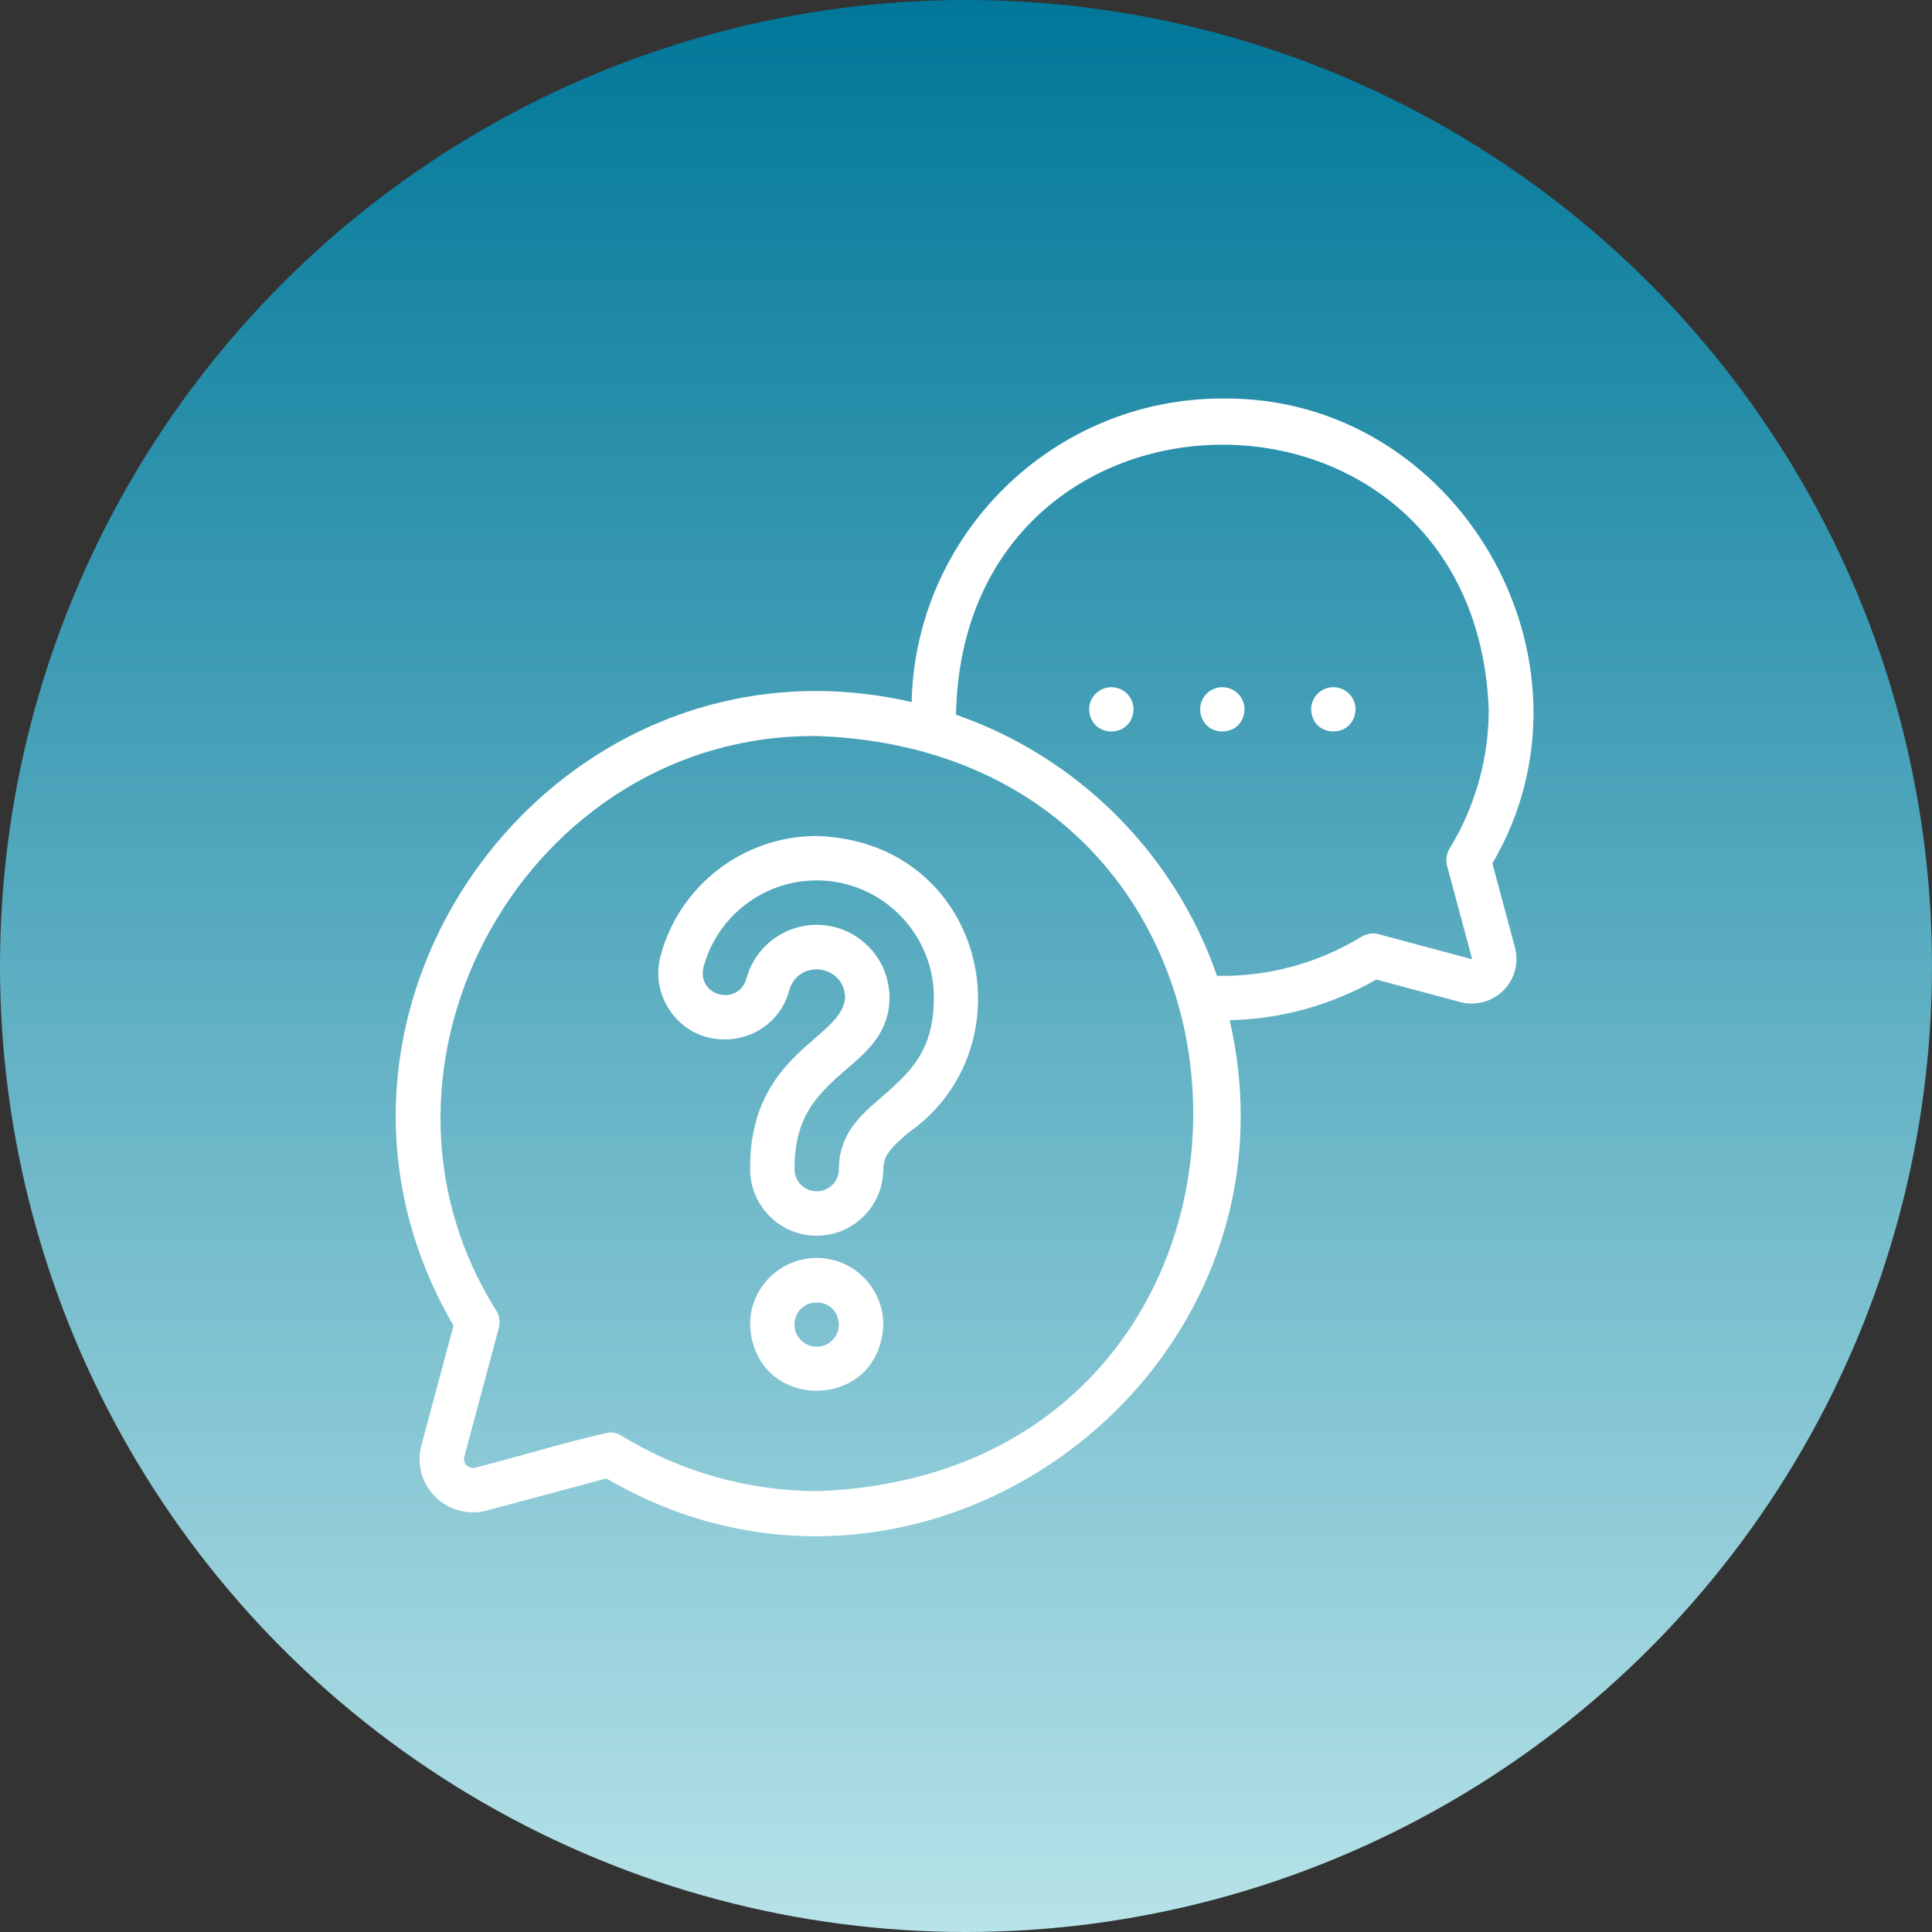
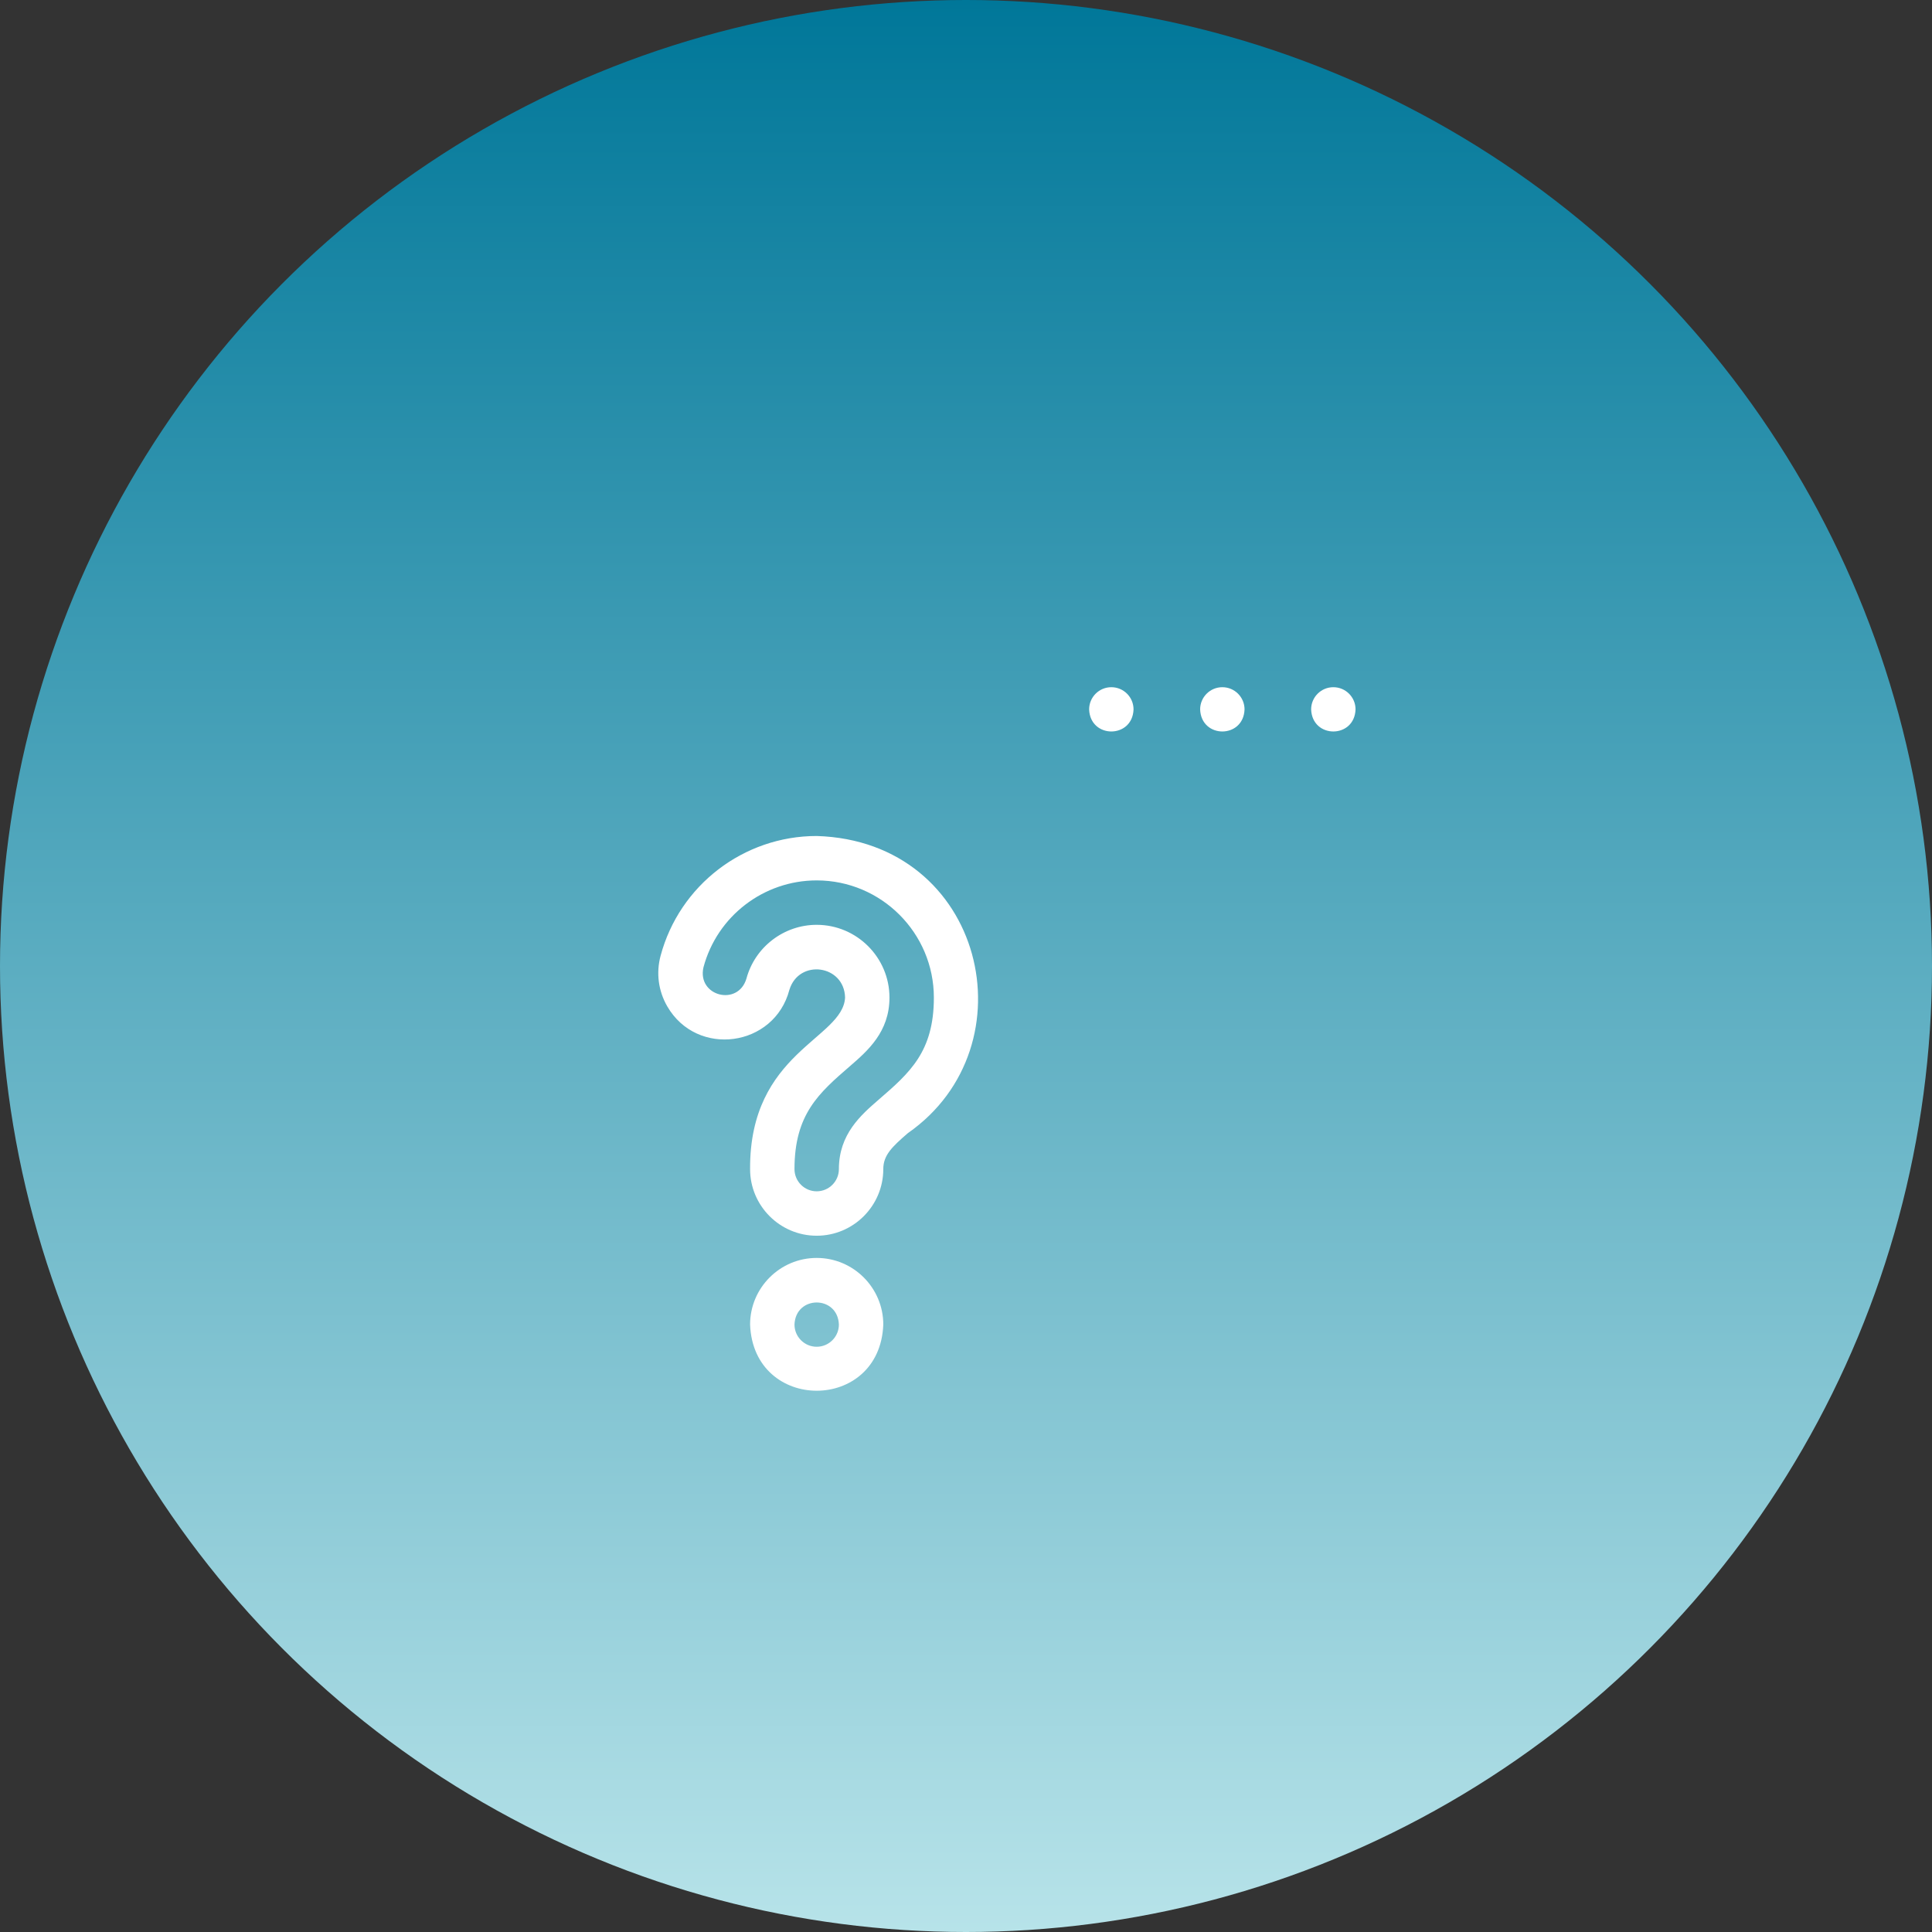
<svg xmlns="http://www.w3.org/2000/svg" width="703" height="703" viewBox="0 0 703 703" fill="none">
  <rect x="0" y="0" width="703" height="703" fill="#333333" stroke="none" />
  <circle cx="351.5" cy="351.5" r="351.5" fill="url(#paint0_linear_138_29)" />
  <path d="M297.169 304.195C270.585 304.195 247.227 322.122 240.369 347.785C238.694 354.04 239.555 360.574 242.795 366.184C253.61 384.88 281.753 381.033 287.234 360.179C290.725 348.78 307.253 351.049 307.498 363.01C306.675 378.1 272.713 382.802 272.936 425.404C272.935 438.77 283.806 449.645 297.169 449.645C310.533 449.645 321.404 438.77 321.404 425.404C321.404 420.308 324.634 417.263 330.342 412.321C375.681 380.709 358.259 306.055 297.169 304.195ZM319.768 400.101C313.299 405.703 305.248 412.674 305.248 425.403C305.248 429.858 301.624 433.483 297.169 433.483C292.715 433.483 289.091 429.858 289.091 425.403C289.091 405.42 297.993 397.712 309.264 387.952C315.675 382.401 323.653 375.493 323.653 363.008C323.653 348.401 311.773 336.517 297.169 336.517C285.256 336.513 274.71 344.577 271.607 356.074C268.548 366.363 253.552 362.45 255.975 351.962C260.948 333.352 277.887 320.355 297.168 320.355C320.679 320.355 339.808 339.489 339.808 363.008C339.809 382.748 330.965 390.405 319.768 400.101ZM297.17 457.725C283.807 457.725 272.936 468.6 272.936 481.966C274.154 514.082 320.191 514.073 321.404 481.966C321.404 468.6 310.533 457.725 297.17 457.725ZM297.17 490.047C292.716 490.047 289.092 486.422 289.092 481.966C289.498 471.261 304.843 471.265 305.248 481.966C305.248 486.422 301.624 490.047 297.17 490.047Z" fill="white" />
-   <path d="M543.041 314.157C586.302 240.495 530.287 143.931 444.772 145.009C383.308 145.008 333.138 194.312 331.712 255.46C201.945 225.688 97.851 367.457 165.023 482.334C161.129 496.853 157.234 511.373 153.339 525.915C151.524 532.728 153.437 539.75 158.456 544.698C163.408 549.579 170.609 551.452 177.268 549.598C191.724 545.723 206.178 541.844 220.634 537.965C335.532 605.182 477.206 500.996 447.448 371.231C466.228 370.79 484.545 365.704 500.786 356.428C510.922 359.149 521.058 361.869 531.196 364.586C536.773 366.135 542.804 364.568 546.951 360.481C551.157 356.334 552.761 350.449 551.237 344.728C548.506 334.532 545.774 324.344 543.041 314.157ZM297.752 542.57C272.377 542.57 247.588 535.59 226.066 522.385C224.795 521.605 223.333 521.193 221.842 521.193C205.432 524.804 189.265 529.906 172.943 534.026C170.354 534.661 168.359 532.446 168.948 530.087C173.136 514.454 177.324 498.837 181.514 483.219C181.798 482.159 181.864 481.052 181.706 479.965C181.549 478.879 181.172 477.836 180.598 476.9C124.292 387.611 192.063 266.46 297.755 267.833C479.664 274.739 479.661 535.675 297.752 542.57ZM526.556 315.063C529.582 326.343 532.607 337.622 535.65 348.92C535.633 348.955 535.567 349.014 535.524 349.015C524.247 345.99 512.967 342.965 501.691 339.937C500.631 339.653 499.524 339.588 498.438 339.745C497.352 339.903 496.31 340.28 495.374 340.854C479.647 350.51 461.378 355.456 442.839 355.08C427.465 310.672 392.252 275.449 347.858 260.07C350.353 130.3 536.65 128.487 541.711 258.135C541.711 276.05 536.788 293.55 527.473 308.743C526.899 309.679 526.521 310.722 526.364 311.809C526.206 312.895 526.272 314.003 526.556 315.063Z" fill="white" />
  <path d="M404.386 250.054C399.923 250.05 396.305 253.67 396.305 258.134C396.701 268.838 412.069 268.841 412.464 258.134C412.464 253.671 408.847 250.054 404.386 250.054ZM444.776 250.054C440.313 250.05 436.695 253.669 436.695 258.134C437.092 268.838 452.459 268.841 452.854 258.134C452.854 253.671 449.237 250.054 444.776 250.054ZM485.167 250.054C480.704 250.05 477.085 253.669 477.085 258.134C477.482 268.838 492.85 268.841 493.245 258.134C493.245 253.671 489.627 250.054 485.167 250.054Z" fill="white" />
  <defs>
    <linearGradient id="paint0_linear_138_29" x1="351.5" y1="0" x2="351.5" y2="703" gradientUnits="userSpaceOnUse">
      <stop stop-color="#007799" />
      <stop offset="1" stop-color="#B7E3E9" />
    </linearGradient>
  </defs>
</svg>